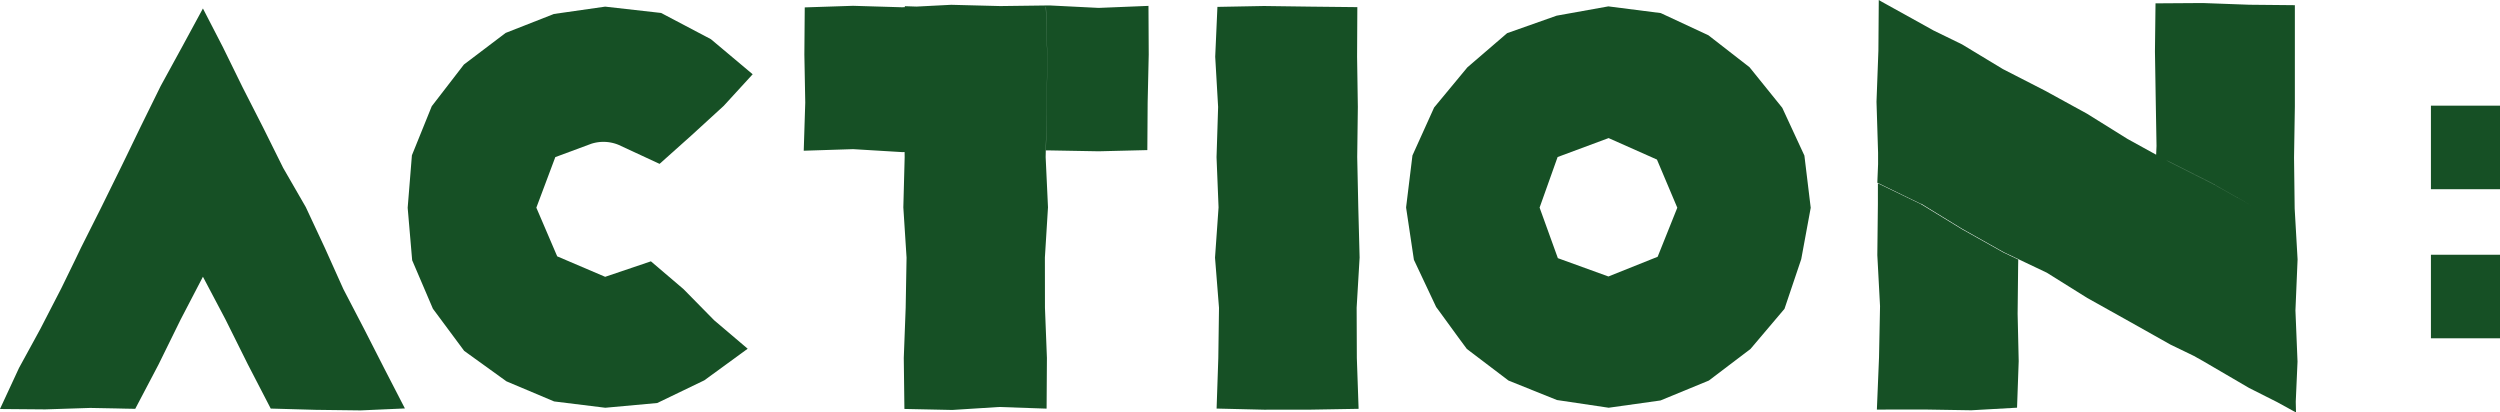
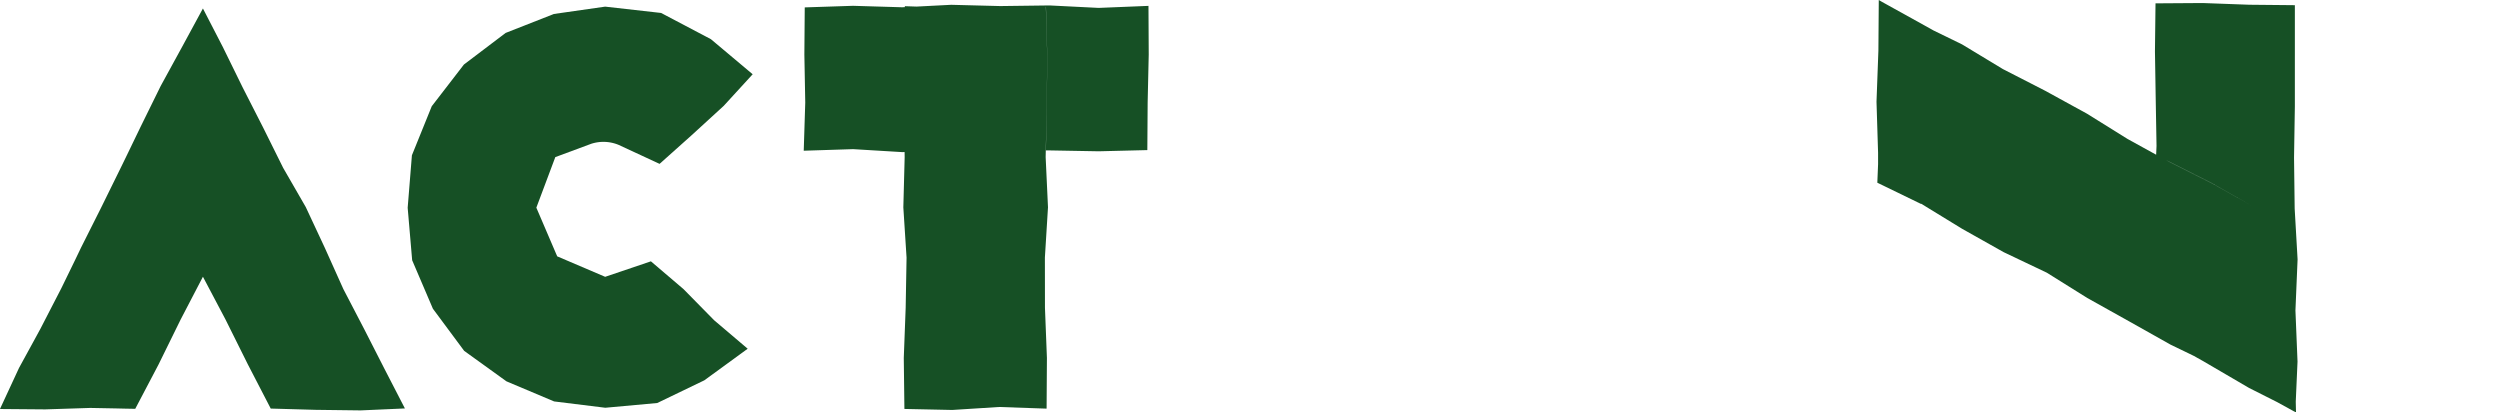
<svg xmlns="http://www.w3.org/2000/svg" xmlns:ns1="http://sodipodi.sourceforge.net/DTD/sodipodi-0.dtd" xmlns:ns2="http://www.inkscape.org/namespaces/inkscape" id="Layer_1" data-name="Layer 1" viewBox="0 0 395.59 65.27" version="1.1" ns1:docname="actionbutton-green.svg" width="395.59" height="65.27" ns2:version="0.92.3 (d244b95, 2018-08-02)">
  <ns1:namedview pagecolor="#ffffff" bordercolor="#666666" borderopacity="1" objecttolerance="10" gridtolerance="10" guidetolerance="10" ns2:pageopacity="0" ns2:pageshadow="2" ns2:window-width="1863" ns2:window-height="1059" id="namedview6674" showgrid="false" ns2:zoom="3.1554108" ns2:cx="193.64001" ns2:cy="11.591656" ns2:window-x="57" ns2:window-y="21" ns2:window-maximized="1" ns2:current-layer="Layer_1" fit-margin-top="0" fit-margin-left="0" fit-margin-right="0" fit-margin-bottom="0" />
  <defs id="defs6651">
    <style id="style6649">.cls-1{fill:#165025;}</style>
  </defs>
  <title id="title6653">action button</title>
-   <rect class="cls-1" x="384.66" y="16.72" width="10.93" height="13.22" id="rect6655" style="fill:#165025" />
-   <rect class="cls-1" x="384.66" y="40.31" width="10.93" height="13.22" id="rect6657" style="fill:#165025" />
-   <path class="cls-1" d="m 93.56,22.75 a 6.28,6.28 0 0 1 4.34,0.18 l 6.47,3 5.09,-4.55 5.06,-4.63 4.58,-5 -6.61,-5.55 -7.88,-4.15 -8.85,-1 -8.11,1.16 -7.64,3 -6.6,5 -5.09,6.6 -3.14,7.76 -0.67,8.31 0.71,8.3 3.28,7.67 4.95,6.67 6.69,4.82 7.54,3.18 8.1,1 8.22,-0.75 7.45,-3.59 6.86,-5 -5.31,-4.51 -4.84,-4.92 -5.16,-4.4 -7.24,2.45 -7.59,-3.24 -3.3,-7.7 3,-8 z" id="path6659" ns2:connector-curvature="0" style="fill:#165025" />
+   <path class="cls-1" d="m 93.56,22.75 a 6.28,6.28 0 0 1 4.34,0.18 l 6.47,3 5.09,-4.55 5.06,-4.63 4.58,-5 -6.61,-5.55 -7.88,-4.15 -8.85,-1 -8.11,1.16 -7.64,3 -6.6,5 -5.09,6.6 -3.14,7.76 -0.67,8.31 0.71,8.3 3.28,7.67 4.95,6.67 6.69,4.82 7.54,3.18 8.1,1 8.22,-0.75 7.45,-3.59 6.86,-5 -5.31,-4.51 -4.84,-4.92 -5.16,-4.4 -7.24,2.45 -7.59,-3.24 -3.3,-7.7 3,-8 " id="path6659" ns2:connector-curvature="0" style="fill:#165025" />
  <polygon class="cls-1" points="209.36,48.21 201.59,48.01 196.1,48.29 201.77,48.47 206.1,48.43 201.74,48.47 196.06,48.29 194.25,48.23 194.25,48.38 194.25,48.38 193.82,48.4 186.05,48.17 178.41,48.42 178.35,55.88 178.49,63.48 178.25,71.1 186.06,70.85 193.84,71.32 194.21,71.31 194.22,72.13 194.01,80.07 194.52,88.02 194.38,95.96 194.08,103.9 194.18,111.96 201.75,112.12 209.18,111.65 216.68,111.91 216.73,103.89 216.42,95.94 216.41,88 216.9,80.05 216.53,72.11 216.55,71.05 216.69,64.17 216.78,56.22 216.56,48.33 216.58,48.33 216.79,56.22 216.7,64.17 216.57,71.05 217.16,71.05 224.93,71.19 232.62,71 232.67,63.48 232.84,55.88 232.8,48.18 224.92,48.5 217.14,48.11 " id="polygon6661" style="fill:#165025" transform="translate(-51.07,-47.25)" />
-   <polygon class="cls-1" points="265.93,64.17 265.81,56.23 265.85,48.38 258.51,48.3 251.07,48.2 243.71,48.34 243.36,56.23 243.82,64.18 243.57,72.13 243.89,80.07 243.33,88.02 243.96,95.96 243.85,103.9 243.58,111.9 251.08,112.08 258.51,112.07 266.05,111.94 265.77,103.89 265.74,95.94 266.21,88 266,80.05 265.83,72.11 " id="polygon6663" style="fill:#165025" transform="translate(-51.07,-47.25)" />
-   <polygon class="cls-1" points="368.1,87.21 361.51,83.51 355.06,79.57 348.22,76.26 348.22,79.53 348.13,87.62 348.56,95.7 348.4,103.79 348.06,112.06 355.63,112.05 363,112.17 370.24,111.76 370.5,104.39 370.33,96.9 370.41,89.42 370.43,88.32 " id="polygon6665" style="fill:#165025" transform="translate(-51.07,-47.25)" />
  <path class="cls-1" d="m 363.1,33.01 -0.1,-8.09 0.13,-8.08 V 8.75 0.82 l -7.2,-0.07 -7.37,-0.27 -7.48,0.05 -0.09,7.6 0.12,7.49 0.13,7.48 -0.06,1.38 v 0 l -4.52,-2.49 -6.42,-4 -6.62,-3.63 -6.69,-3.43 L 310.46,7.02 305.93,4.81 304.57,4.05 297.75,0.27 297.29,0 v 0 l -0.06,8 -0.3,8.1 0.25,8.09 v 1.79 0 l -0.12,2.93 0.12,0.06 v 0 l 6.75,3.28 h 0.09 l 6.45,3.95 6.58,3.7 6.83,3.25 6.4,4 6.59,3.68 6.58,3.7 3.66,1.77 v 0 l 1.53,0.74 -1.54,-0.74 1.48,0.82 7.29,4.26 4.46,2.25 -1.65,-0.91 4.63,2.55 -0.08,-3.48 -0.08,-3.71 v -7.22 -7.22 -1.35 -0.74 2.09 7.22 7.23 l 0.12,5.48 0.28,-6.35 -0.33,-8.09 0.34,-8.09 z m -65.84,-33 0.1,7.05 v 0 L 297.26,0 Z m -0.16,14.31 v 0 l 0.23,7.2 v 0 z m 46.2,11.29 6.75,3.4 6.58,3.74 1.58,0.95 -1.58,-0.95 -5.85,-3.31 -0.73,-0.41 -6.75,-3.4 -0.37,-0.2 -0.18,-0.1 z" id="path6667" ns2:connector-curvature="0" style="fill:#165025" />
-   <path class="cls-1" d="m 282.02,17.06 -5.18,-6.42 -6.51,-5.06 -7.54,-3.51 -8.29,-1.06 -8.18,1.47 -7.84,2.77 -6.29,5.41 -5.26,6.35 -3.43,7.59 -1,8.17 v 0.11 0 l 1.23,8.23 3.52,7.47 0.56,0.76 3,4.12 v 0 l 1.3,1.76 6.59,5 7.66,3.08 8.19,1.22 8.2,-1.15 7.65,-3.15 6.59,-5 5.38,-6.35 2.65,-7.86 1.5,-8.13 -1,-8.26 z m -19.72,23.57 -7.79,3.12 -8,-2.9 -2.89,-8 2.85,-8 8.07,-3 7.65,3.4 3.22,7.62 z" id="path6669" ns2:connector-curvature="0" style="fill:#165025" />
  <polygon class="cls-1" points="102.47,86.47 99.45,80.01 95.88,73.82 92.71,67.44 89.47,61.09 86.33,54.69 83.18,48.59 79.91,54.62 76.49,60.87 73.34,67.27 71.01,72.09 71.01,72.09 70.23,73.69 68.03,78.16 67.08,80.09 63.88,86.46 62.93,88.44 60.77,92.87 58.53,97.21 57.5,99.21 56.51,101.03 54.08,105.47 51.07,111.96 51.08,111.96 51.08,111.97 58.22,112.03 65.35,111.8 69.58,111.88 70.81,111.91 70.81,111.91 72.47,111.94 76.15,104.94 79.65,97.82 83.18,91.04 86.75,97.8 90.28,104.89 93.91,111.9 101,112.1 108.13,112.19 115.14,111.88 111.93,105.66 108.69,99.31 105.4,92.99 " id="polygon6671" style="fill:#165025" transform="translate(-51.07,-47.25)" />
</svg>